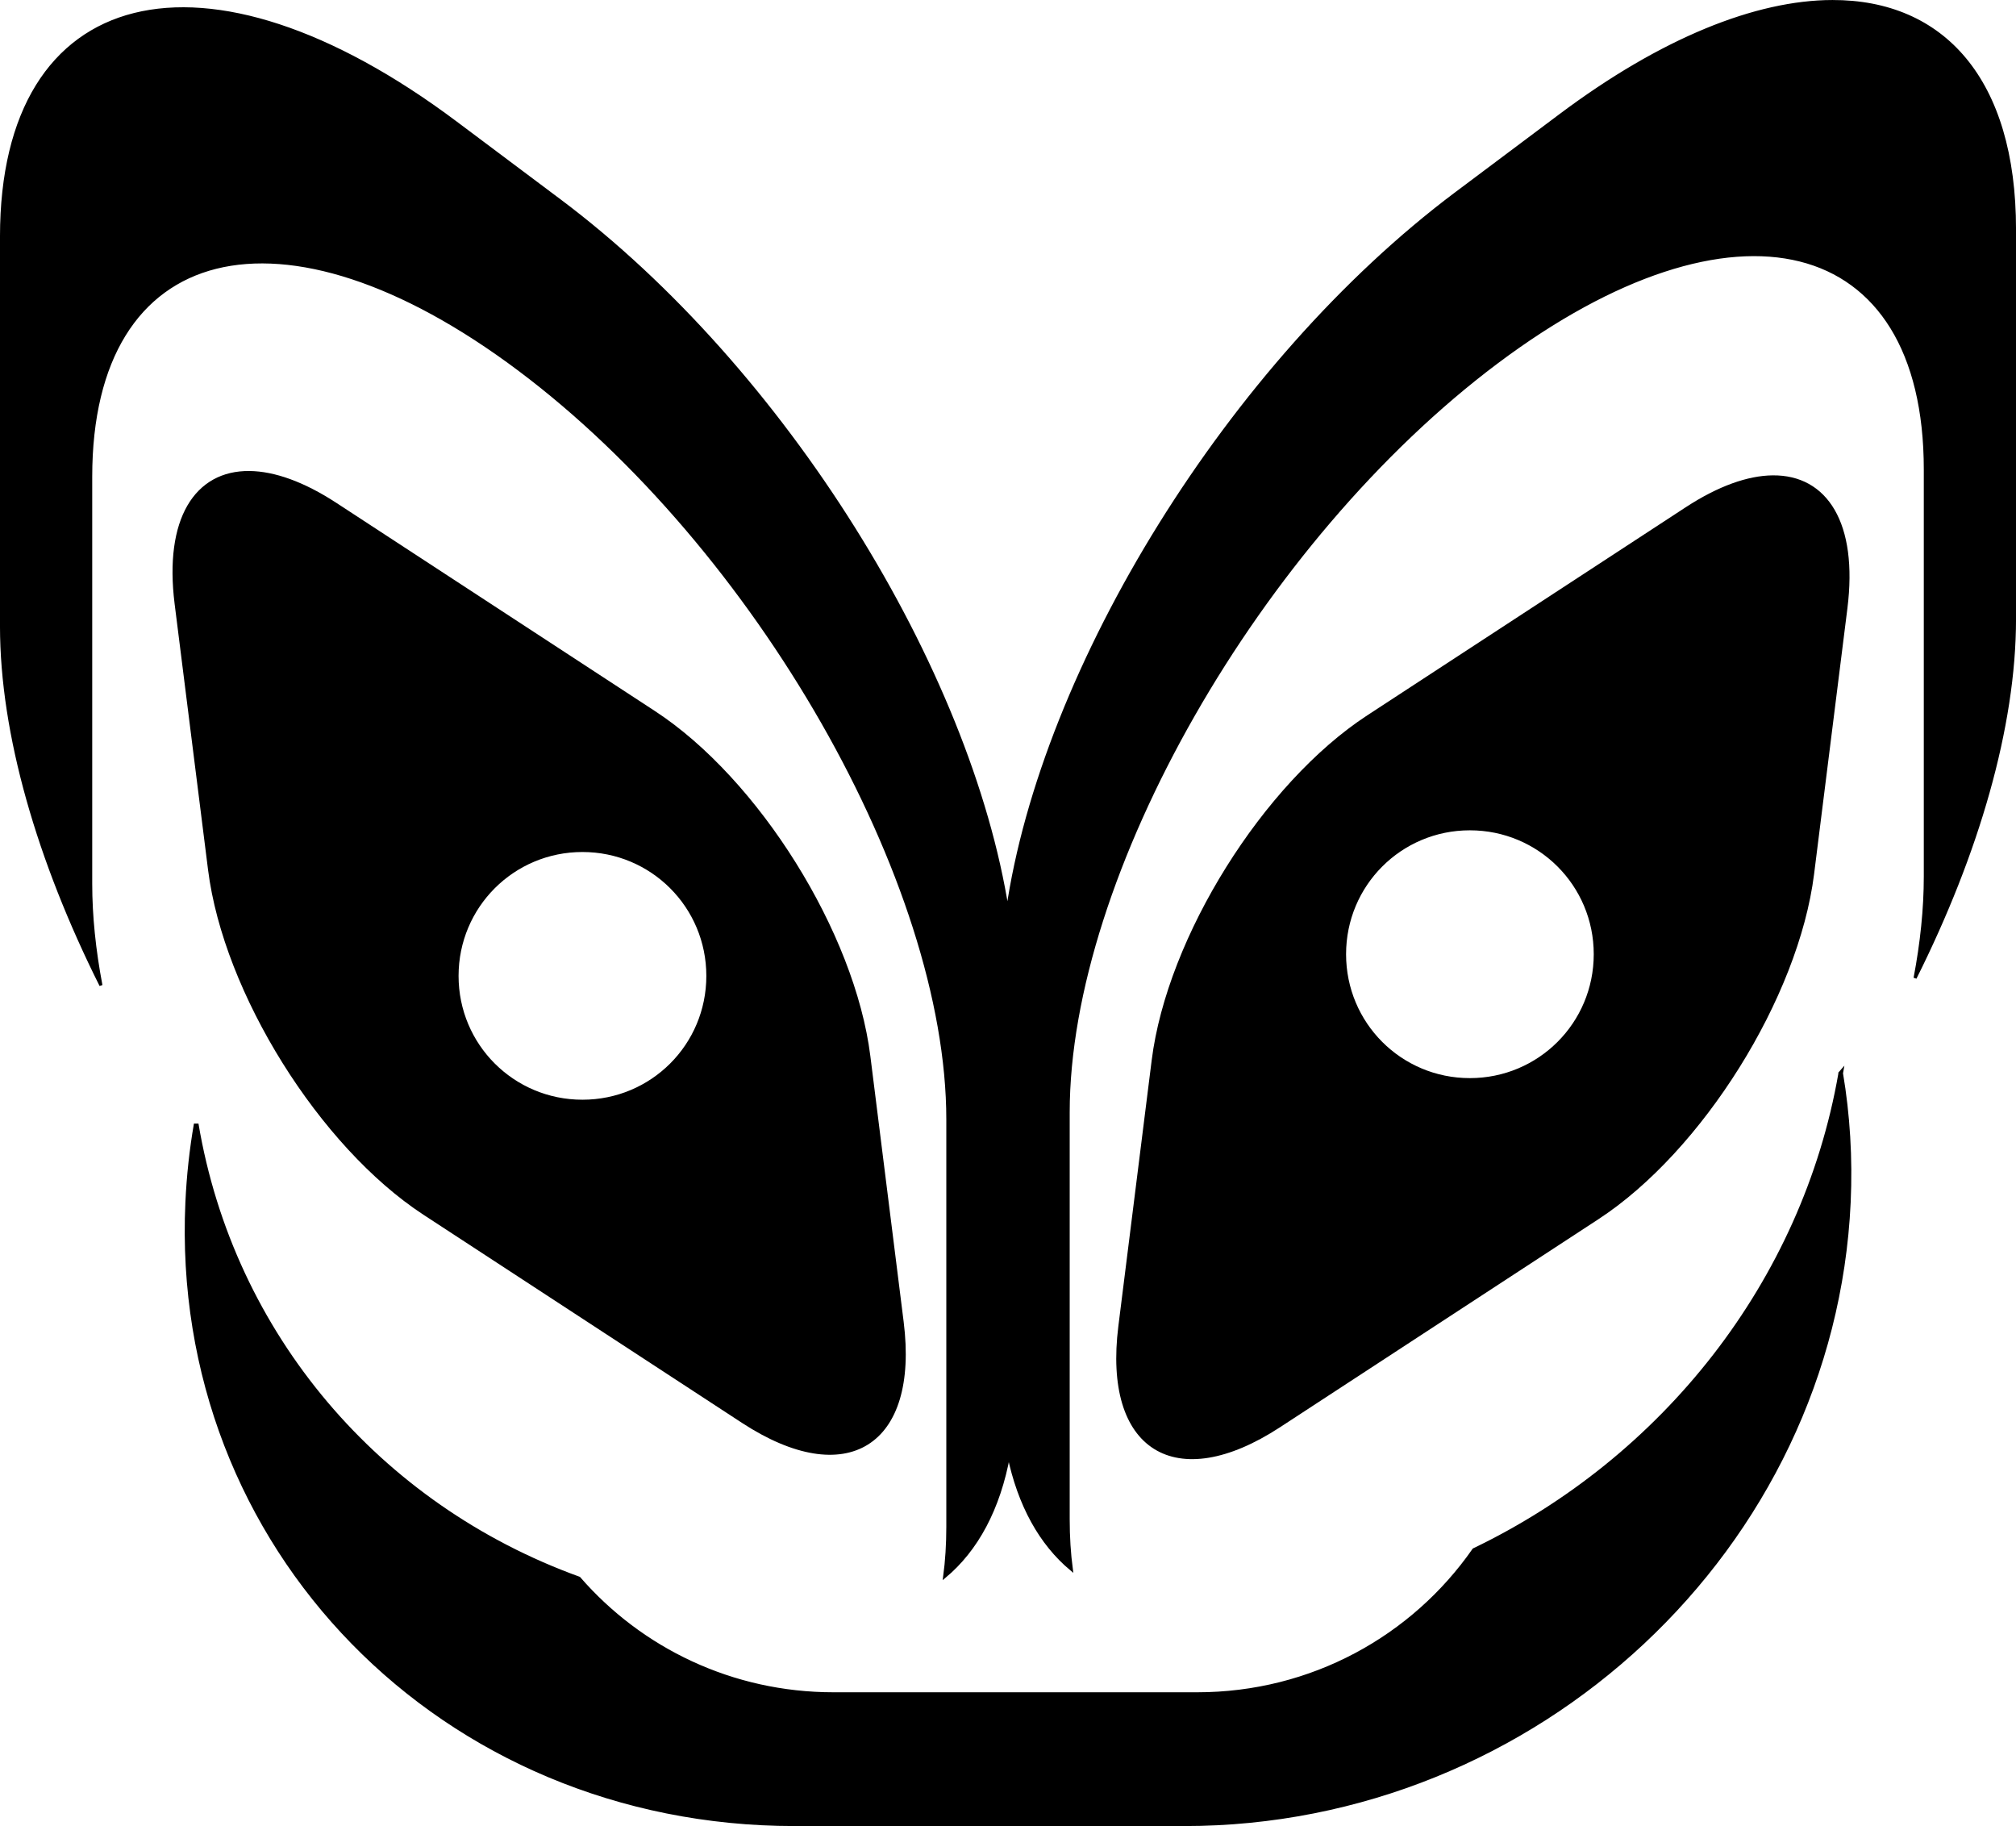
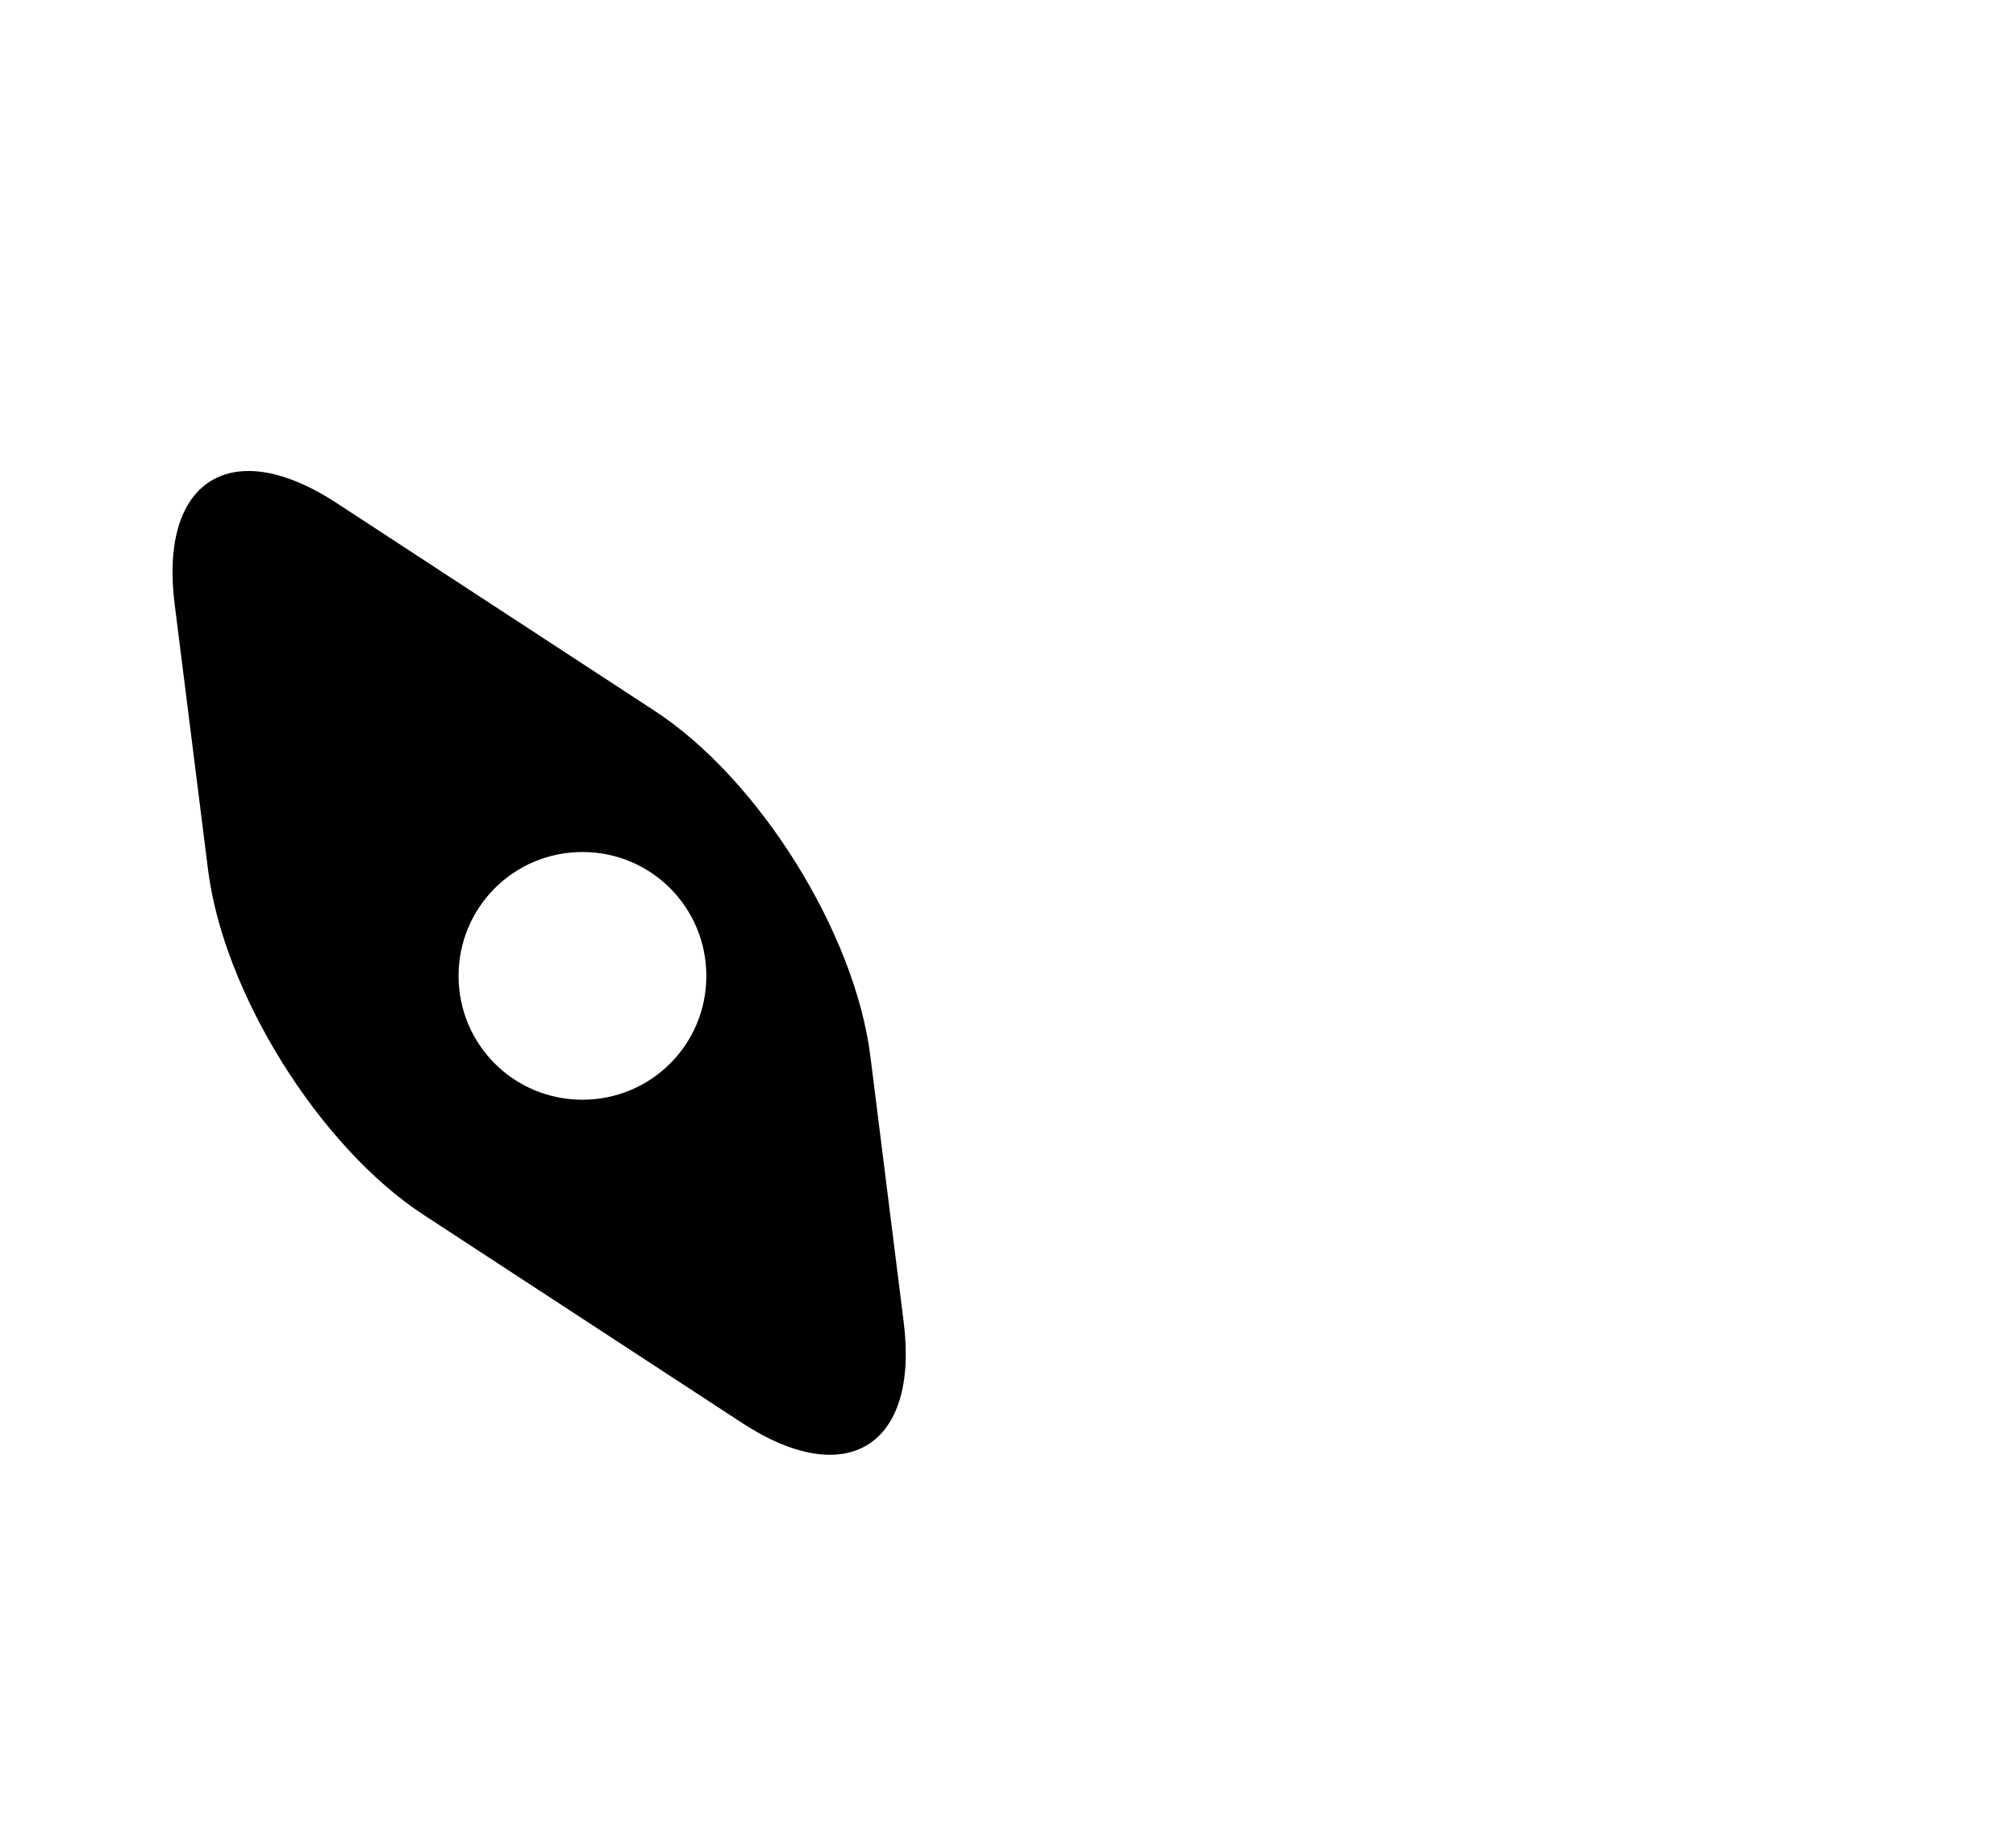
<svg xmlns="http://www.w3.org/2000/svg" xmlns:ns1="http://sodipodi.sourceforge.net/DTD/sodipodi-0.dtd" xmlns:ns2="http://www.inkscape.org/namespaces/inkscape" id="svg2" ns1:docname="skul.svg" viewBox="0 0 665.28 602.49" version="1.1" ns2:version="0.47 r22583">
  <ns1:namedview id="base" bordercolor="#666666" ns2:pageshadow="2" ns2:window-y="0" pagecolor="#ffffff" ns2:window-height="696" ns2:window-maximized="1" ns2:zoom="0.35" ns2:window-x="-5" showgrid="false" borderopacity="1.0" ns2:current-layer="layer1" ns2:cx="-201.85046" ns2:cy="282.7769" ns2:window-width="1024" ns2:pageopacity="0.0" ns2:document-units="px" />
  <g id="layer1" ns2:label="Layer 1" ns2:groupmode="layer" transform="translate(-44.933 -221.81)">
    <g id="g2929" transform="translate(-2.857 191.43)">
-       <path id="rect2816" style="fill-rule:evenodd;stroke:#000000;stroke-width:1px;fill:#000000" d="m652.42 30.884c-25.013 0.074-56.084 12.34-89.844 37.656l-34.29 25.688c-74.8 56.092-136.46 156.57-148.03 236.69-12.44-79.72-73.63-178.75-147.69-234.29l-34.28-25.684c-83.1-62.317-150-45.6-150 37.504v128.56c0 35.579 12.265 77.4 32.812 118.47-2.211-11.625-3.375-22.849-3.375-33.5v-134.28c0-78.351 63.055-94.162 141.41-35.406 78.351 58.756 141.44 169.15 141.44 247.5v134.28c0 5.842-0.35 11.328-1.031 16.469 10.535-8.807 17.864-22.255 21.125-40.156 3.464 16.701 10.601 29.344 20.656 37.75-0.682-5.141-1.031-10.627-1.031-16.469v-134.28c0-78.351 63.086-188.74 141.44-247.5 78.351-58.756 141.41-42.945 141.41 35.406v134.28c0 10.651-1.164 21.875-3.375 33.5 20.547-41.069 32.812-82.89 32.812-118.47v-128.56c0-49.341-23.599-75.265-60.156-75.156z" />
      <path id="rect2847" style="fill-rule:evenodd;stroke:#000000;stroke-width:1.114px;fill:#000000" d="m130.16 186.34c-17.682-0.212-27.681 15.406-24.188 43.25l11.03 87.72c5.081 40.5 36.671 91.083 70.844 113.41l105.1 68.66c34.173 22.323 57.581 7.688 52.5-32.812l-11-87.719c-5.08-40.51-36.67-91.09-70.85-113.41l-105.09-68.66c-10.679-6.976-20.306-10.341-28.344-10.438zm109.84 124.6c22.951 0 41.438 18.486 41.438 41.438 0 22.951-18.486 41.406-41.438 41.406-22.951 0-41.438-18.455-41.438-41.406s18.486-41.438 41.438-41.438z" />
-       <path id="rect2847-8" style="fill-rule:evenodd;stroke:#000000;stroke-width:1.114px;fill:#000000" d="m632.72 187.78c-8.037 0.096-17.665 3.462-28.344 10.438l-105.1 68.66c-34.173 22.323-65.794 72.875-70.875 113.38l-11 87.75c-5.081 40.5 18.327 55.135 52.5 32.812l105.1-68.66c34.17-22.33 65.79-72.91 70.88-113.41l11-87.719c3.493-27.844-6.474-43.462-24.156-43.25zm-99.875 116c22.951 0 41.438 18.486 41.438 41.438 0 22.951-18.486 41.438-41.438 41.438-22.951 0-41.406-18.486-41.406-41.438 0-22.951 18.455-41.438 41.406-41.438z" />
-       <path id="rect2874" style="fill-rule:evenodd;stroke:#000000;stroke-width:1.515px;fill:#000000" d="m655.23 384.52c-12.008 69.152-58.497 127.38-120.91 157.38-20.102 28.824-53.511 47.594-91.469 47.594h-120c-33.656 0-63.727-14.747-84.125-38.188-66.105-23.934-114.45-80.391-126.19-150.09-1.471 8.473-2.41 17.106-2.812 25.875-5.211 113.58 84.116 205.03 200.31 205.03h128.56c116.2 0 213.94-91.452 219.16-205.03 0.67-14.6-0.22-28.841-2.531-42.562z" />
    </g>
  </g>
</svg>